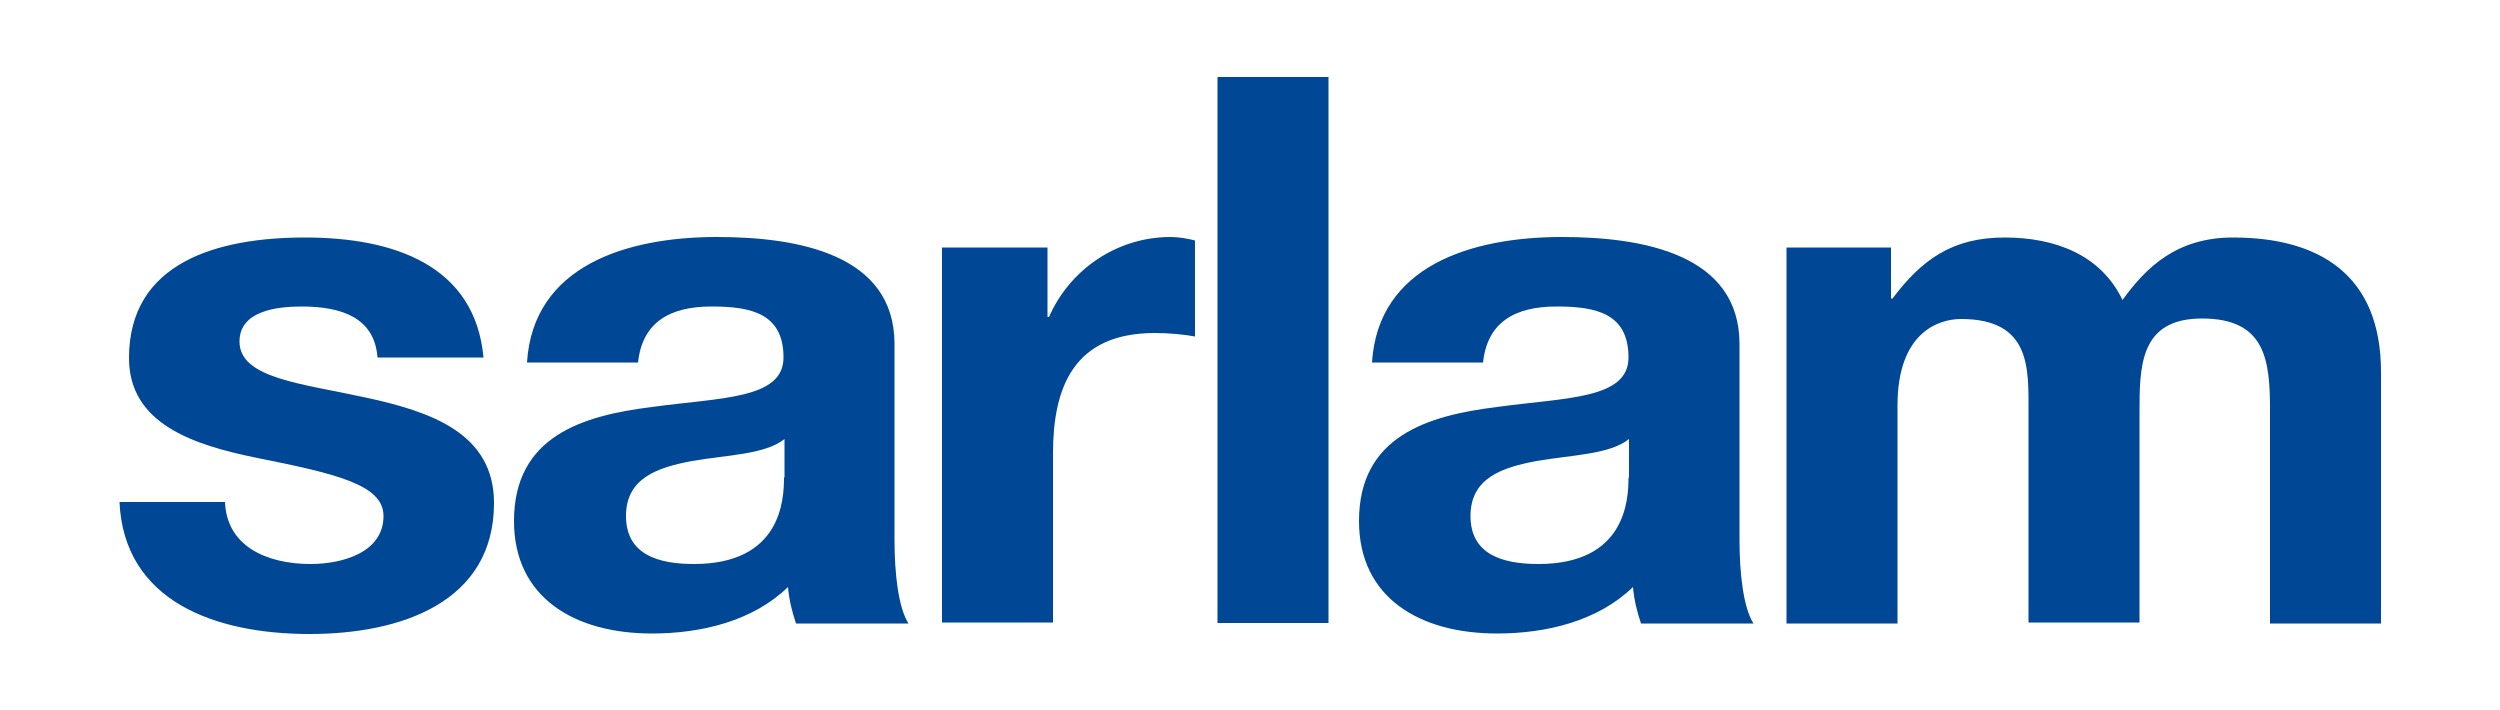
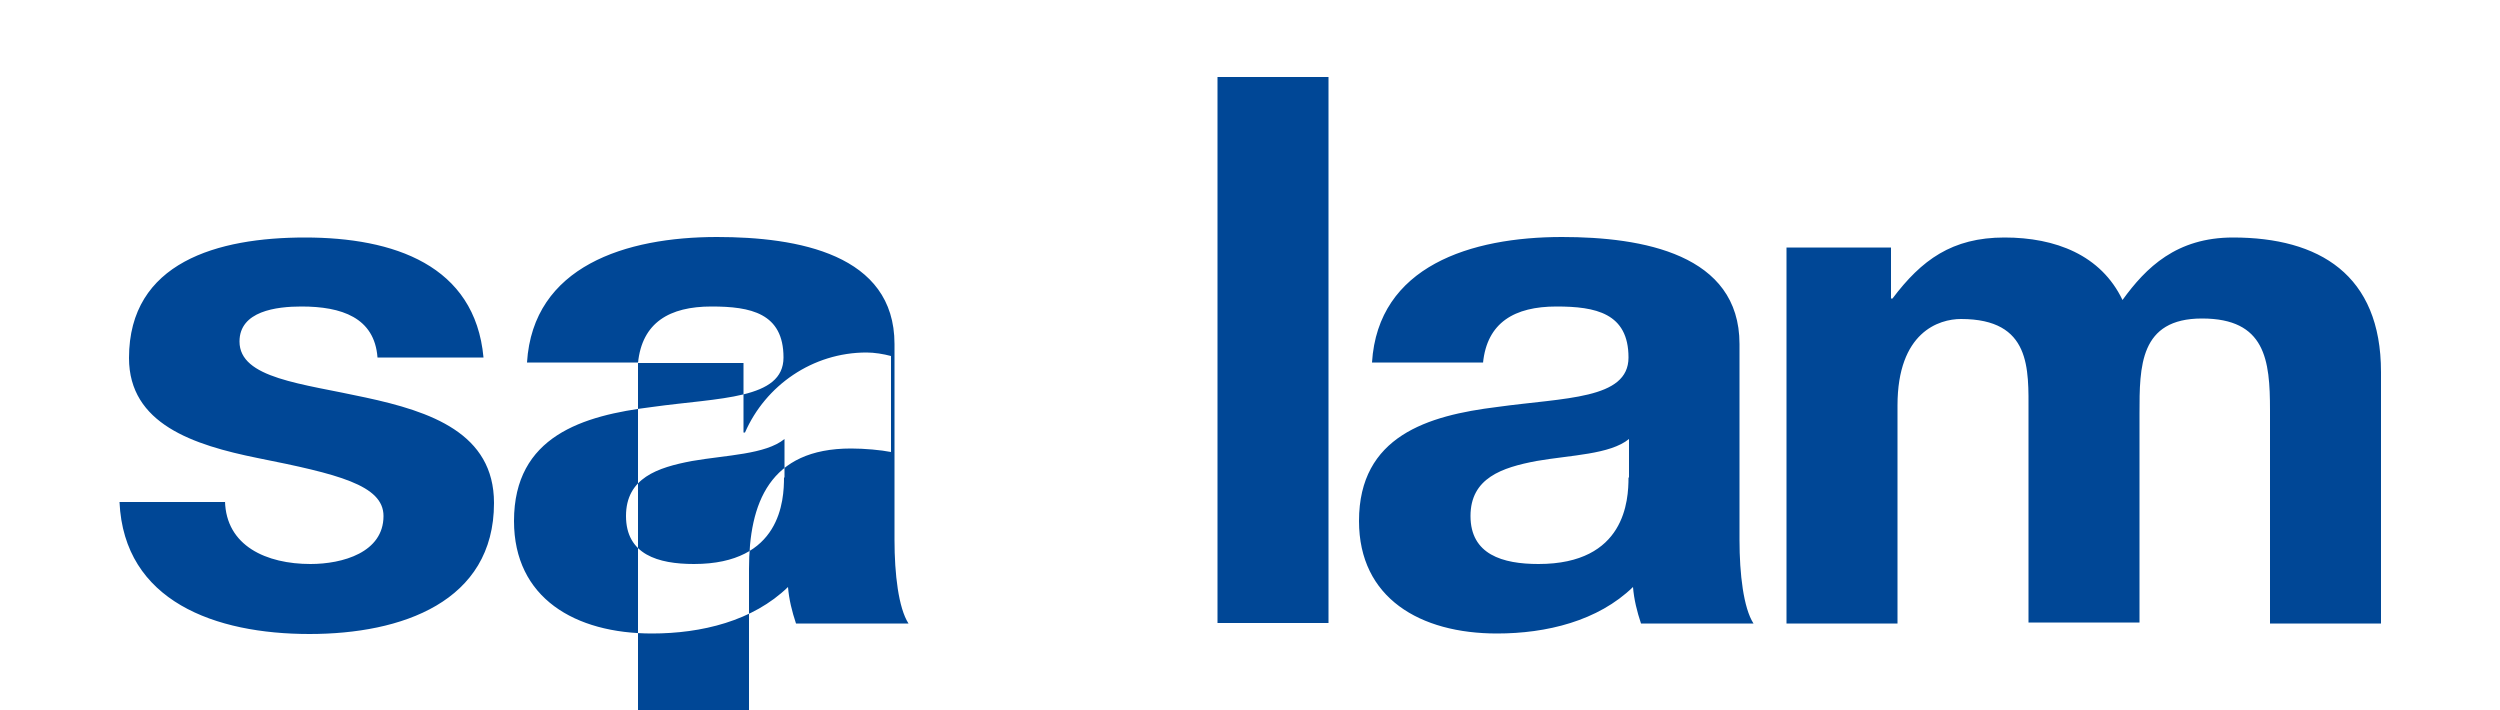
<svg xmlns="http://www.w3.org/2000/svg" viewBox="0 0 500 142" enable-background="new 0 0 500 142">
  <style type="text/css">.st0{fill:#004796;}</style>
-   <path class="st0" d="M45 100.2c.2 9 8.3 12.6 17.1 12.6 6.4 0 14.6-2.3 14.6-9.6 0-6.2-9.2-8.4-25.2-11.6-12.8-2.6-25.7-6.8-25.7-20 0-19.2 17.8-24.1 35.2-24.1 17.7 0 34 5.5 35.7 24h-21.2c-.6-8-7.2-10.2-15.2-10.2-5 0-12.4.9-12.4 7 0 7.4 12.5 8.4 25.2 11.2 13 2.8 25.7 7.1 25.7 21.1 0 19.8-18.5 26.2-36.9 26.2-18.8 0-37.1-6.5-38-26.4h21.1zM156.8 95.5c0 4.5-.6 17.3-18 17.3-7.2 0-13.6-1.9-13.6-9.6 0-7.6 6.3-9.7 13.2-11 6.9-1.2 14.7-1.3 18.5-4.4v7.7zm-29.2-22.9c.8-8.1 6.3-11.3 14.7-11.3 7.8 0 14.4 1.3 14.4 10.2 0 8.4-12.7 8-26.3 9.9-13.8 1.7-27.6 5.8-27.6 22.8 0 15.4 12.2 22.5 27.6 22.5 9.9 0 20.2-2.5 27.2-9.3.2 2.5.8 4.9 1.6 7.3h22.5c-2-3.1-2.8-9.9-2.8-16.7v-39.2c0-18-19.4-21.4-35.5-21.4-18.2 0-36.8 5.8-38 25.1h22.2zM188.4 49.5h21.1v13.9h.3c4.1-9.4 13.5-16 24.3-16 1.6 0 3.4.3 4.9.7v19.2c-2-.4-5.3-.7-8-.7-16.3 0-20.4 10.9-20.4 24.1v33.8h-22.2v-75zM243.5 15.4h22.2v109.2h-22.2zM325.7 95.5c0 4.5-.6 17.3-18 17.3-7.2 0-13.6-1.9-13.6-9.6 0-7.6 6.3-9.7 13.2-11 6.9-1.2 14.7-1.3 18.5-4.4v7.7zm-29.1-22.9c.8-8.1 6.3-11.3 14.7-11.3 7.8 0 14.4 1.3 14.4 10.2 0 8.4-12.7 8-26.3 9.9-13.8 1.7-27.6 5.8-27.6 22.8 0 15.4 12.2 22.5 27.6 22.5 9.9 0 20.2-2.5 27.2-9.3.2 2.5.8 4.9 1.6 7.3h22.5c-2-3.1-2.8-9.9-2.8-16.7v-39.2c0-18-19.4-21.4-35.5-21.4-18.2 0-36.8 5.8-38 25.1h22.2zM357.2 49.5h21v10.2h.3c5.8-7.7 11.9-12.2 22.4-12.2 10.2 0 19.3 3.5 23.6 12.5 4.7-6.5 10.8-12.5 22.1-12.5 17.2 0 29.6 7.4 29.6 26.9v50.3h-22.2v-42.7c0-10-.9-18.3-13.6-18.3-12.5 0-12.5 9.6-12.5 19v41.8h-22.2v-42c0-8.7.6-18.7-13.5-18.7-4.4 0-12.7 2.6-12.7 17.3v43.6h-22.2v-75.2z" />
+   <path class="st0" d="M45 100.2c.2 9 8.3 12.6 17.1 12.6 6.4 0 14.6-2.3 14.6-9.6 0-6.2-9.2-8.4-25.2-11.6-12.8-2.6-25.7-6.8-25.7-20 0-19.2 17.8-24.1 35.2-24.1 17.7 0 34 5.5 35.7 24h-21.2c-.6-8-7.2-10.2-15.2-10.2-5 0-12.4.9-12.4 7 0 7.4 12.5 8.4 25.2 11.2 13 2.8 25.7 7.1 25.7 21.1 0 19.8-18.5 26.2-36.9 26.2-18.8 0-37.1-6.5-38-26.4h21.1zM156.8 95.5c0 4.5-.6 17.3-18 17.3-7.2 0-13.6-1.9-13.6-9.6 0-7.6 6.3-9.7 13.2-11 6.9-1.2 14.7-1.3 18.5-4.4v7.7zm-29.2-22.9c.8-8.1 6.3-11.3 14.7-11.3 7.8 0 14.4 1.3 14.4 10.2 0 8.4-12.7 8-26.3 9.9-13.8 1.7-27.6 5.8-27.6 22.8 0 15.4 12.2 22.5 27.6 22.5 9.9 0 20.2-2.5 27.2-9.3.2 2.5.8 4.9 1.6 7.3h22.5c-2-3.1-2.8-9.9-2.8-16.7v-39.2c0-18-19.4-21.4-35.5-21.4-18.2 0-36.8 5.8-38 25.1h22.2zh21.1v13.9h.3c4.1-9.4 13.5-16 24.3-16 1.6 0 3.4.3 4.9.7v19.2c-2-.4-5.3-.7-8-.7-16.3 0-20.4 10.9-20.4 24.1v33.8h-22.2v-75zM243.5 15.4h22.2v109.2h-22.2zM325.7 95.5c0 4.5-.6 17.3-18 17.3-7.2 0-13.6-1.9-13.6-9.6 0-7.6 6.3-9.7 13.2-11 6.9-1.2 14.7-1.3 18.5-4.4v7.7zm-29.1-22.9c.8-8.1 6.3-11.3 14.7-11.3 7.8 0 14.4 1.3 14.4 10.2 0 8.4-12.7 8-26.3 9.9-13.8 1.7-27.6 5.8-27.6 22.8 0 15.4 12.2 22.5 27.6 22.5 9.9 0 20.2-2.5 27.2-9.3.2 2.5.8 4.9 1.6 7.3h22.5c-2-3.1-2.8-9.9-2.8-16.7v-39.2c0-18-19.4-21.4-35.5-21.4-18.2 0-36.8 5.8-38 25.1h22.2zM357.2 49.5h21v10.2h.3c5.8-7.7 11.9-12.2 22.4-12.2 10.2 0 19.3 3.5 23.6 12.5 4.7-6.5 10.8-12.5 22.1-12.5 17.2 0 29.6 7.4 29.6 26.9v50.3h-22.2v-42.7c0-10-.9-18.3-13.6-18.3-12.5 0-12.5 9.6-12.5 19v41.8h-22.2v-42c0-8.7.6-18.7-13.5-18.7-4.4 0-12.7 2.6-12.7 17.3v43.6h-22.2v-75.2z" />
</svg>